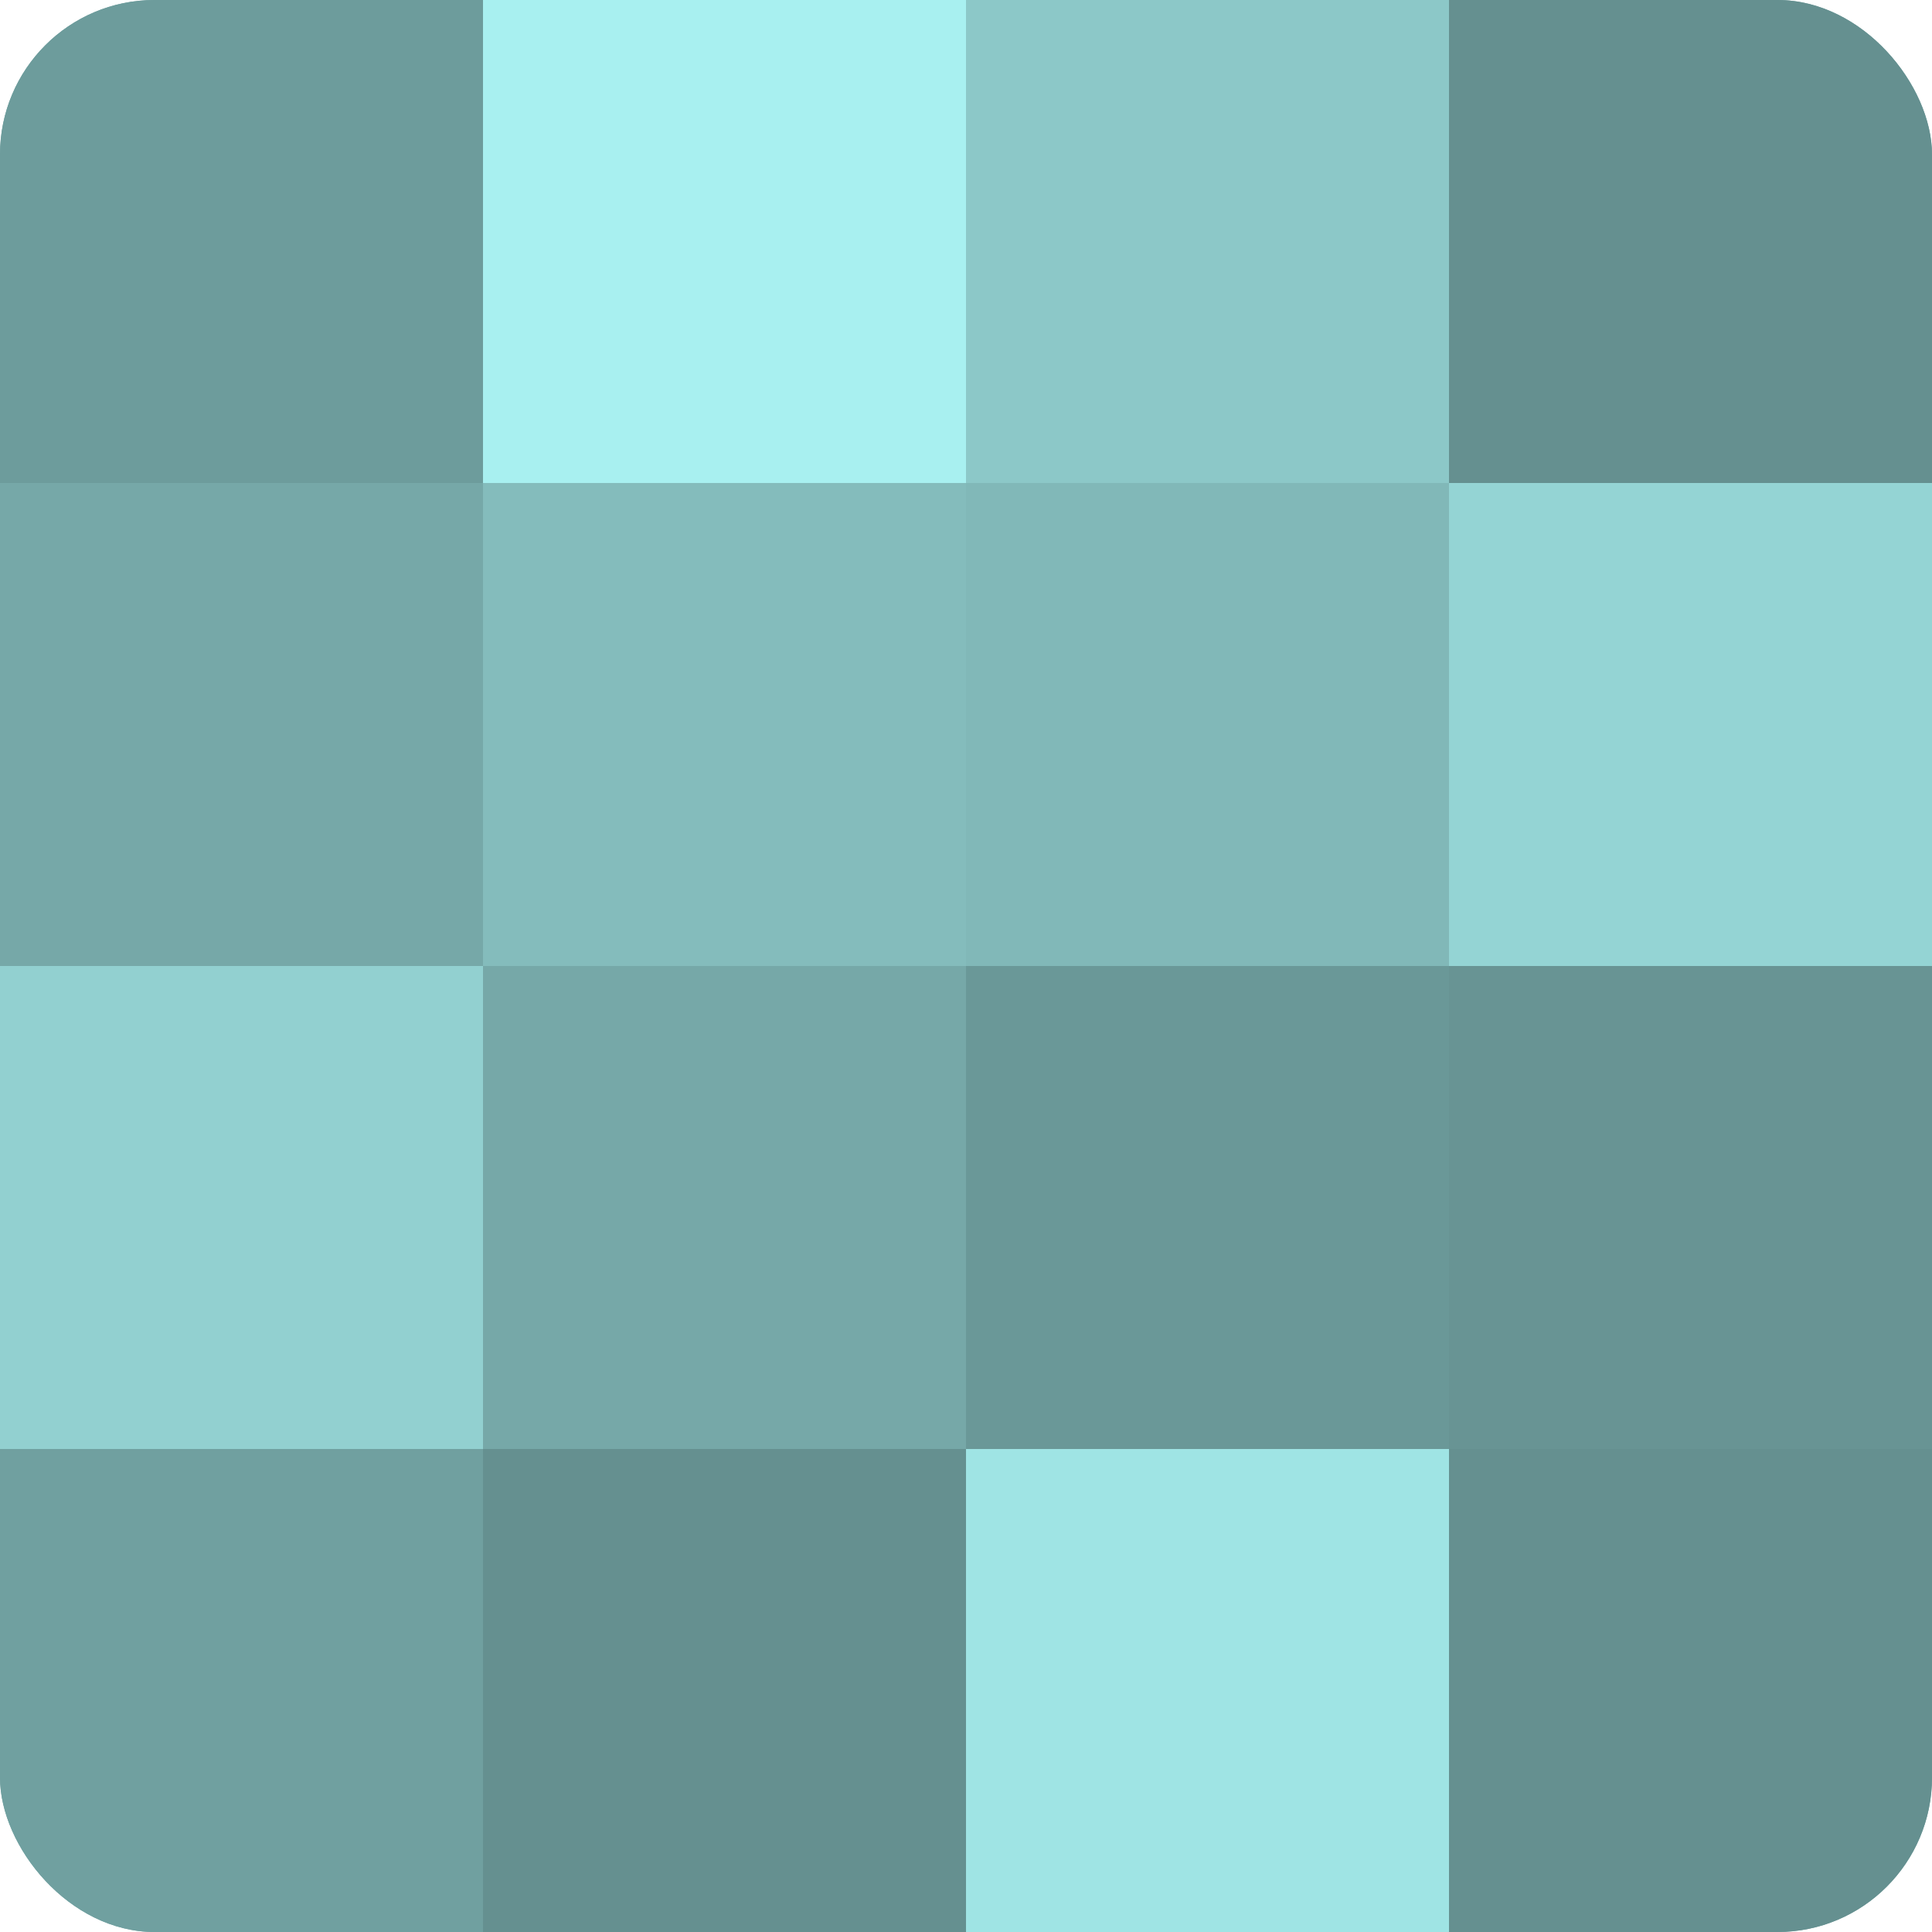
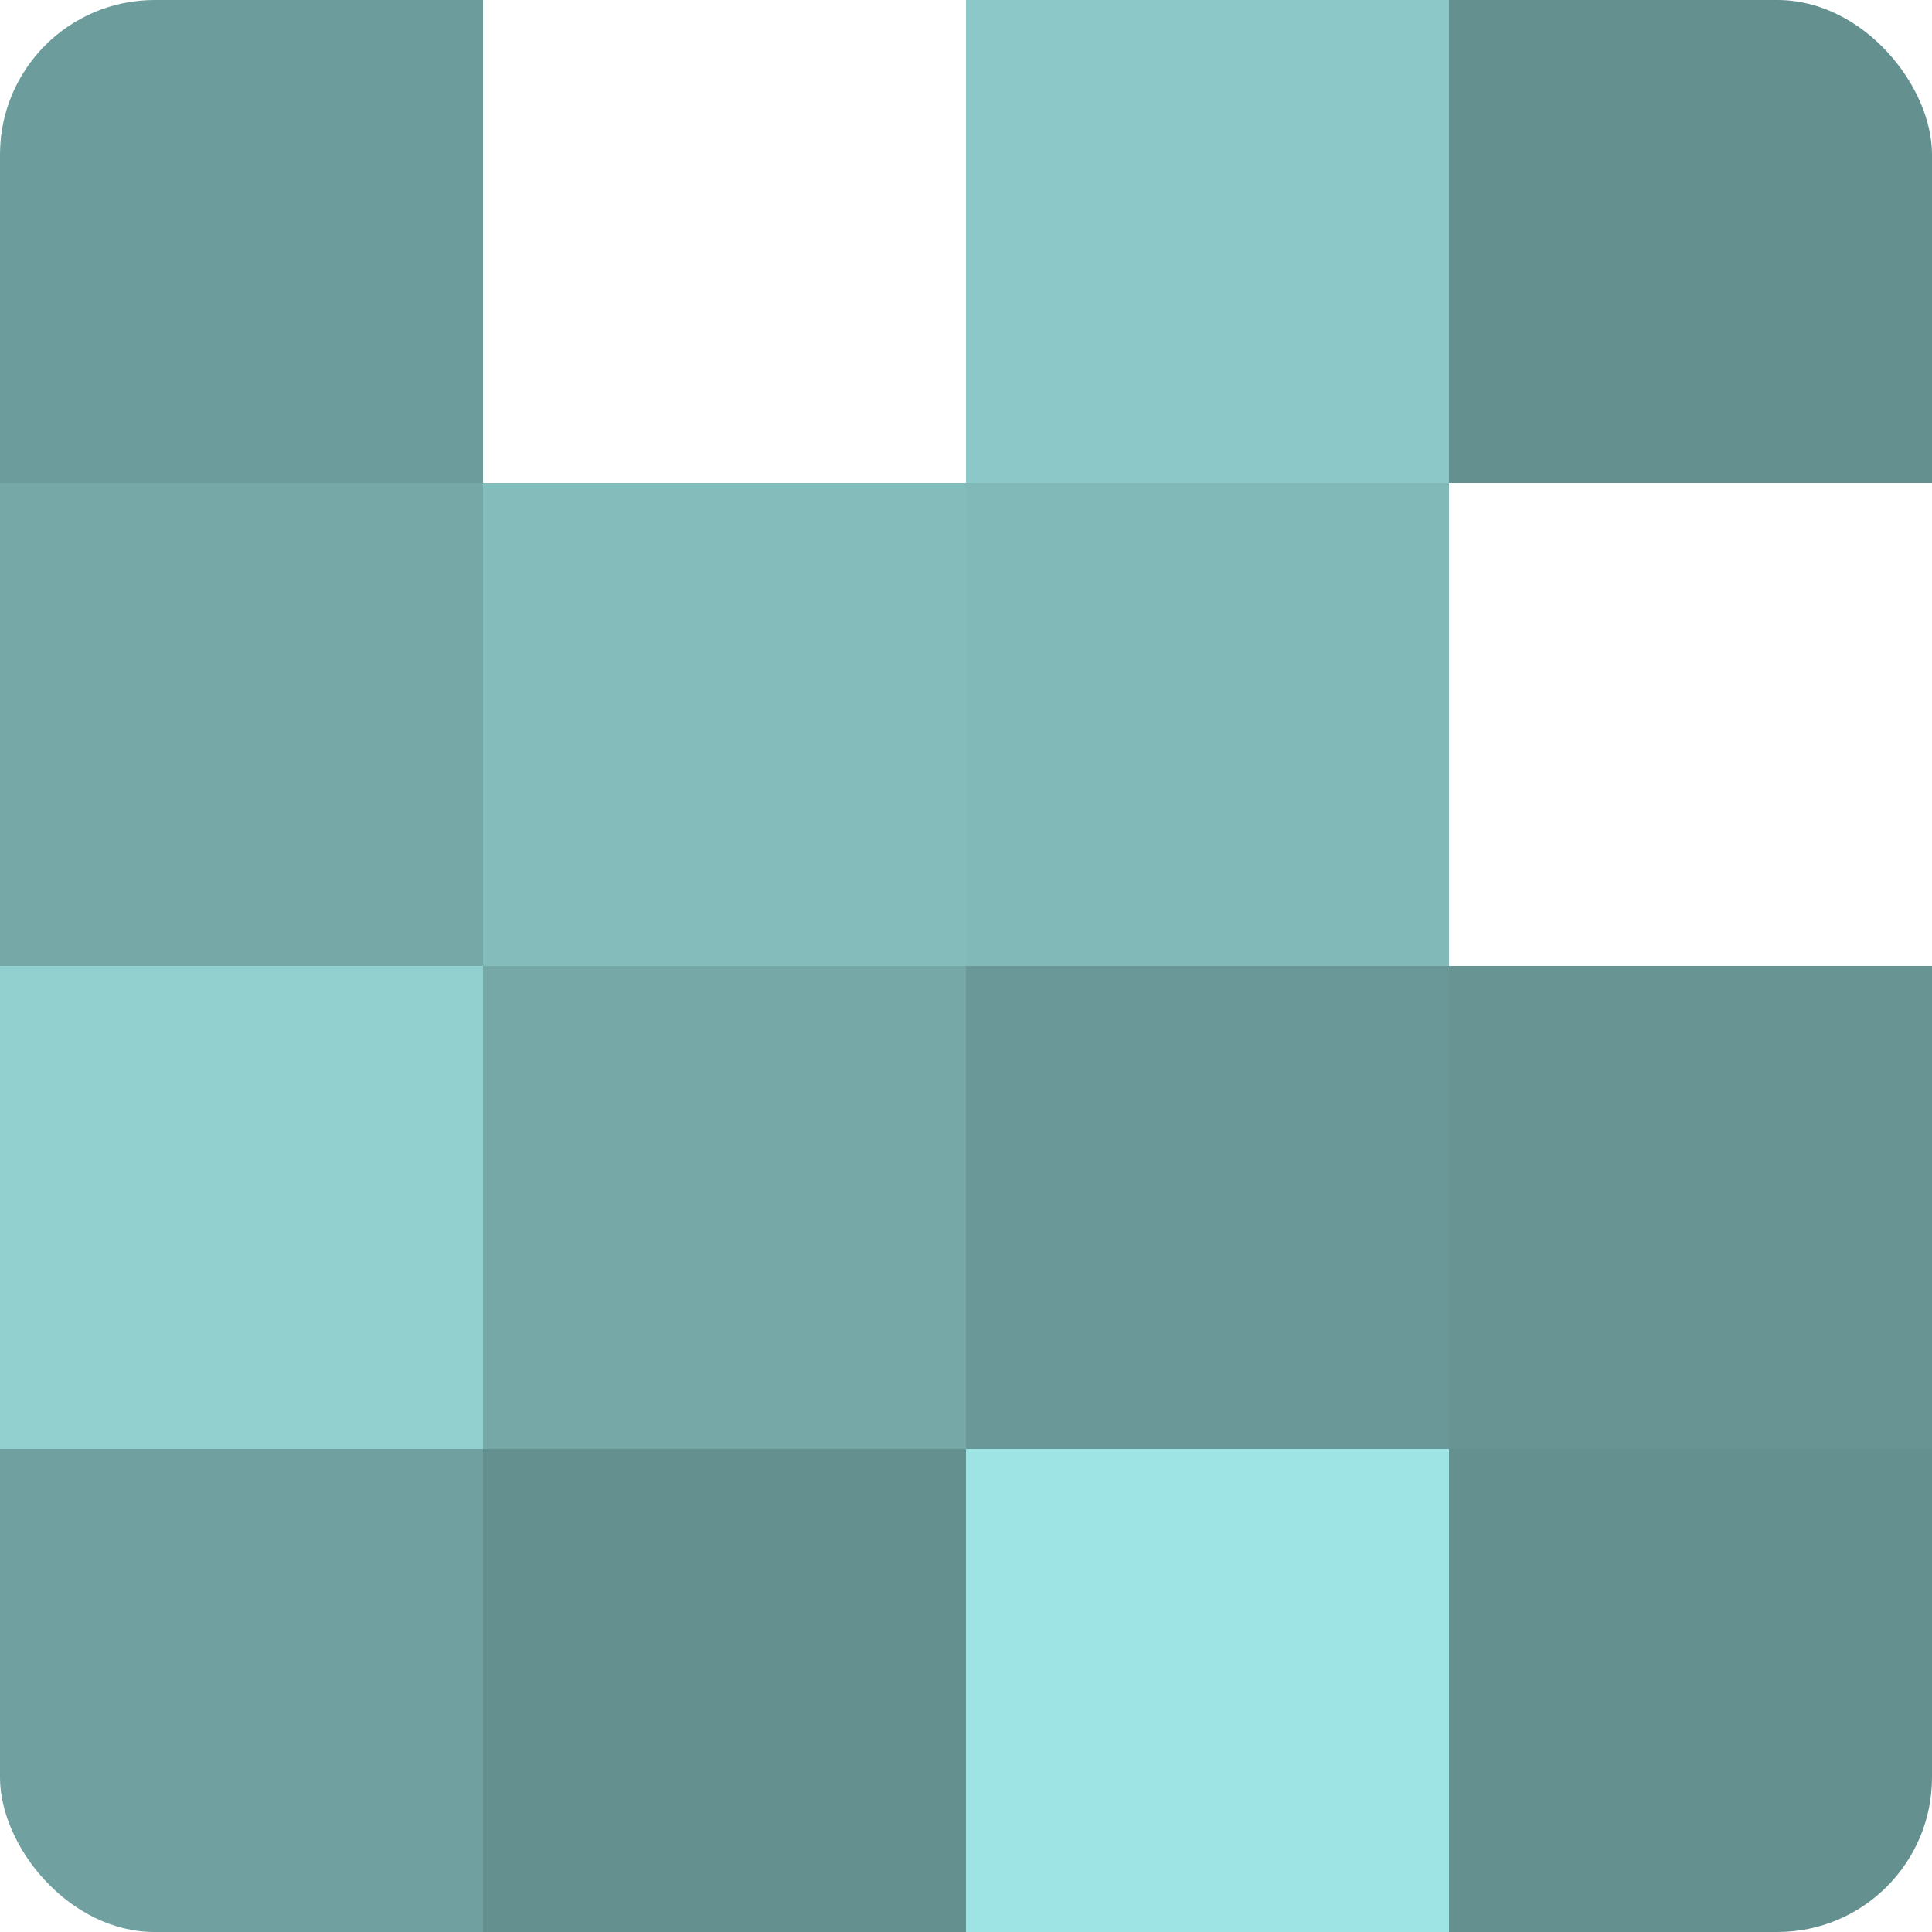
<svg xmlns="http://www.w3.org/2000/svg" width="60" height="60" viewBox="0 0 100 100" preserveAspectRatio="xMidYMid meet">
  <defs>
    <clipPath id="c" width="100" height="100">
      <rect width="100" height="100" rx="8" ry="8" />
    </clipPath>
  </defs>
  <g clip-path="url(#c)">
-     <rect width="100" height="100" fill="#70a0a0" />
    <rect width="25" height="25" fill="#6d9c9c" />
    <rect y="25" width="25" height="25" fill="#76a8a8" />
    <rect y="50" width="25" height="25" fill="#92d0d0" />
    <rect y="75" width="25" height="25" fill="#70a0a0" />
-     <rect x="25" width="25" height="25" fill="#a8f0f0" />
    <rect x="25" y="25" width="25" height="25" fill="#84bcbc" />
    <rect x="25" y="50" width="25" height="25" fill="#76a8a8" />
    <rect x="25" y="75" width="25" height="25" fill="#659090" />
    <rect x="50" width="25" height="25" fill="#8cc8c8" />
    <rect x="50" y="25" width="25" height="25" fill="#81b8b8" />
    <rect x="50" y="50" width="25" height="25" fill="#6a9898" />
    <rect x="50" y="75" width="25" height="25" fill="#9fe4e4" />
    <rect x="75" width="25" height="25" fill="#659090" />
-     <rect x="75" y="25" width="25" height="25" fill="#94d4d4" />
    <rect x="75" y="50" width="25" height="25" fill="#689494" />
    <rect x="75" y="75" width="25" height="25" fill="#659090" />
  </g>
</svg>